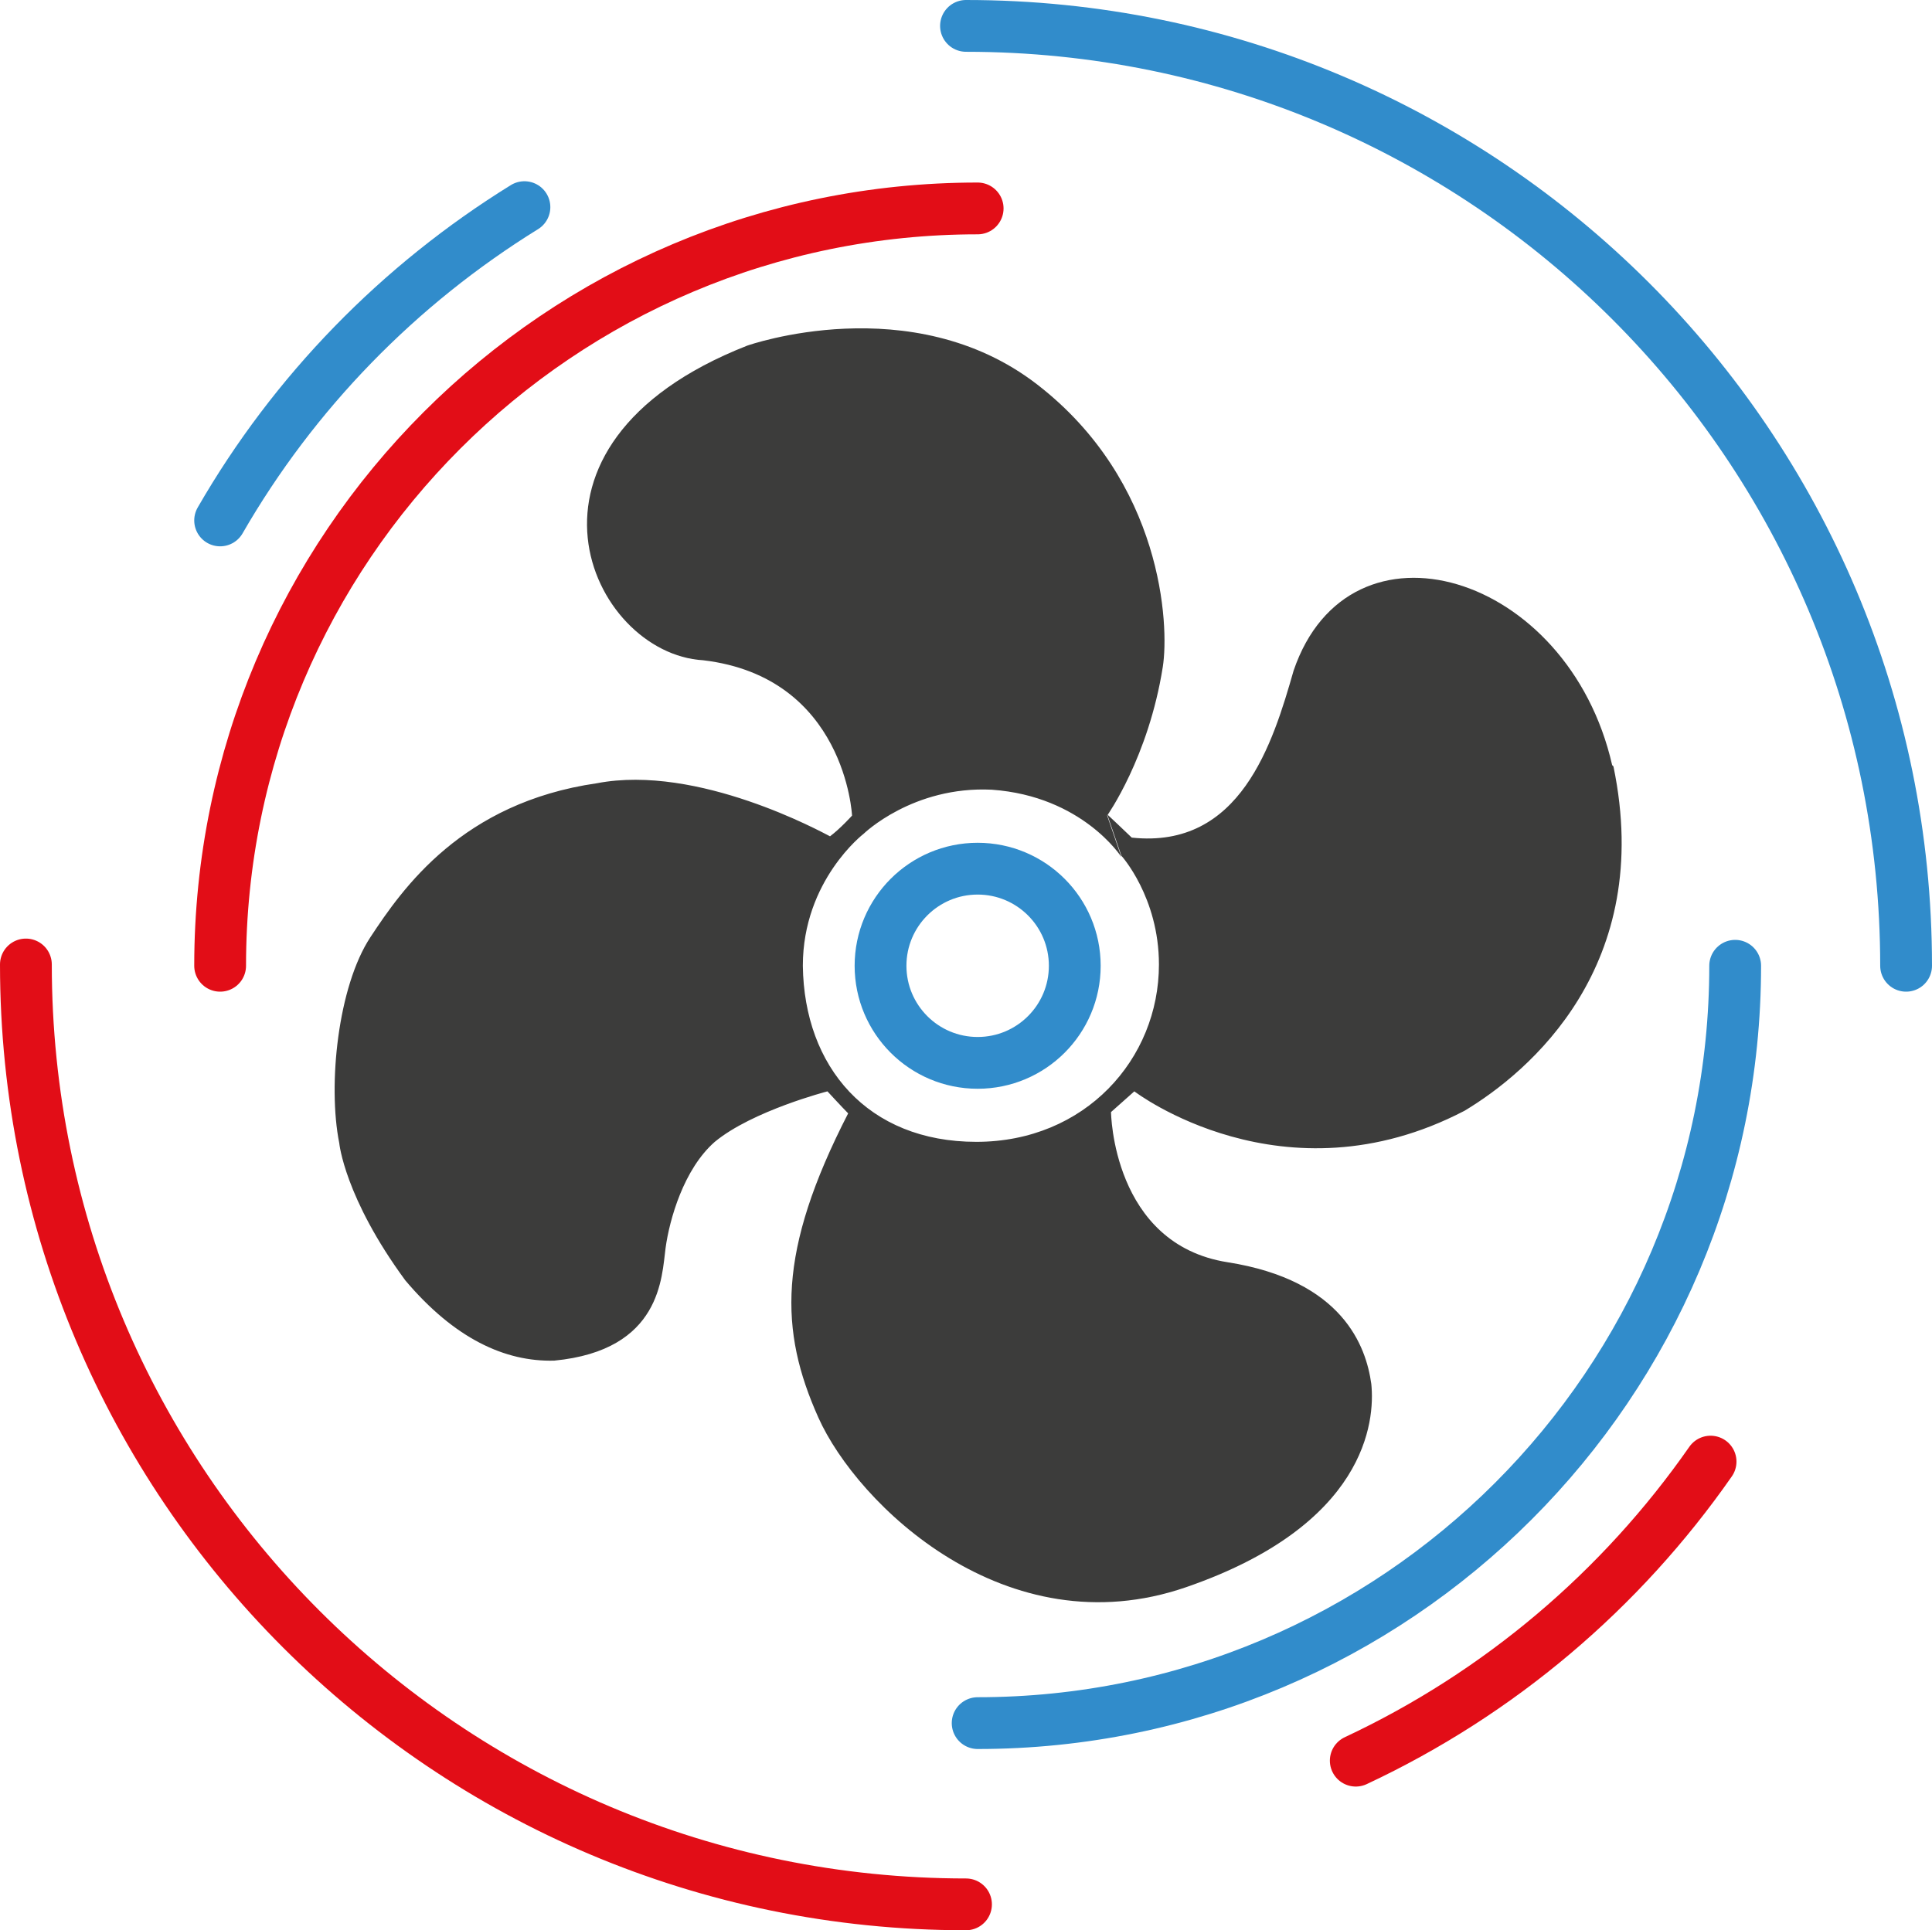
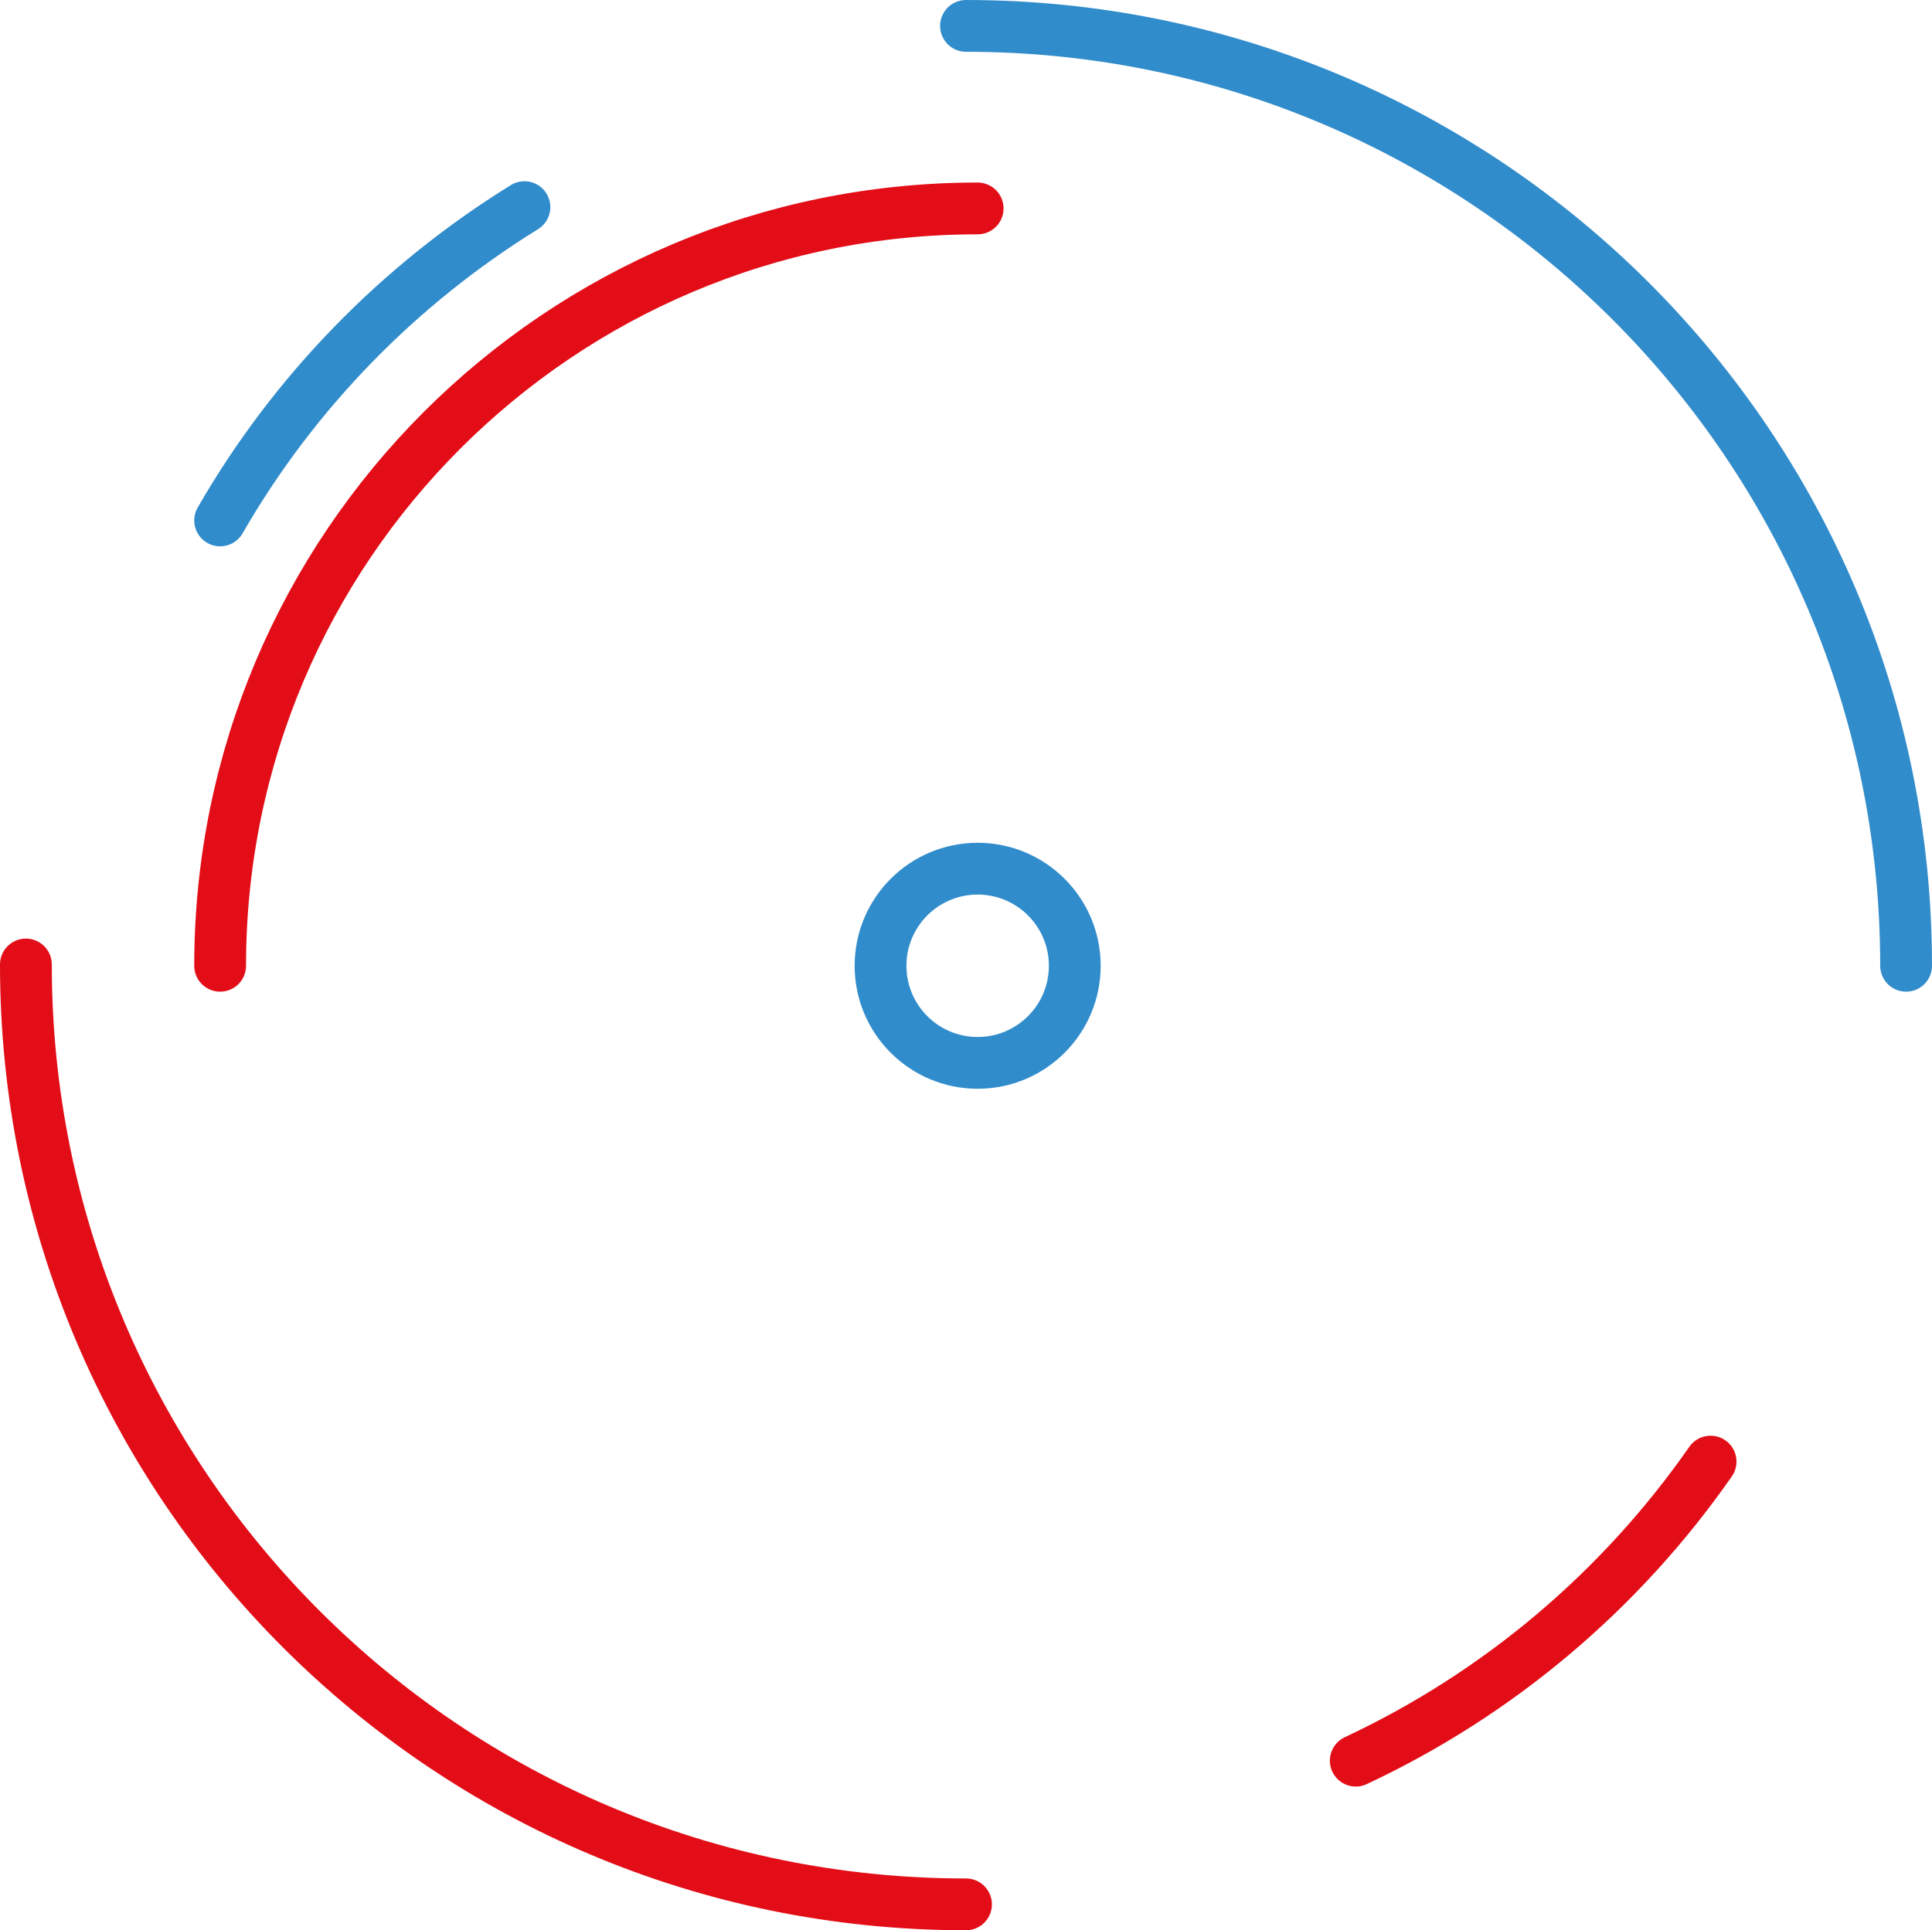
<svg xmlns="http://www.w3.org/2000/svg" id="Calque_1" viewBox="0 0 149.2 149.1">
  <defs>
    <style>
      .cls-1 {
        fill: #3c3c3b;
      }

      .cls-2 {
        stroke: #e20d17;
      }

      .cls-2, .cls-3 {
        fill: none;
        stroke-linecap: round;
        stroke-miterlimit: 10;
        stroke-width: 4px;
      }

      .cls-3 {
        stroke: #318ccb;
      }
    </style>
  </defs>
  <g id="Calque_1-2" data-name="Calque_1">
-     <path class="cls-1" d="M124.5,59.1c-3.4-14.9-20.3-19.9-24.6-7.3-1.6,5.6-4.1,13.8-12.5,12.9-.3-.3-1.9-1.8-1.9-1.8l1.1,3.2s2.9,3.2,2.9,8.4c0,7.3-5.7,13.7-14.1,13.7s-13.3-5.8-13.4-13.6c0-6.6,4.7-10.2,4.7-10.2h0s3.8-3.7,9.9-3.4c7,.5,10,5.2,10,5.2l-1.1-3.2s3.2-4.5,4.3-11.5c.5-3.2,0-14.3-9.7-21.8s-22.4-3-22.4-3c-19.6,7.7-12.1,23.8-3.4,24.3,11,1.3,11.5,12,11.5,12h0s-.9,1-1.7,1.6c-.6-.3-10.2-5.6-18-4.1-10.4,1.5-15,8.1-17.5,11.9-2.5,3.8-3.3,11.4-2.4,15.9,0,0,.4,4.2,5.1,10.6,3.8,4.5,7.7,6.3,11.5,6.2,8.3-.8,8.3-6.5,8.6-8.7s1.4-6.1,3.8-8.2c2.9-2.4,8.7-3.9,8.7-3.9,0,0,1.2,1.3,1.6,1.7-5.5,10.7-5.3,16.8-2.3,23.5s14.5,17.9,28.4,13.1c13.9-4.8,14.6-12.8,14.3-15.7-.4-2.9-2.2-8-11.1-9.4s-9-11.6-9-11.6l1.8-1.6s11.5,8.8,25.5,1.5c5-3,14.7-11.2,11.5-26.6l-.1-.1Z" />
    <circle class="cls-3" cx="75.5" cy="74.6" r="7.5" />
-     <path class="cls-3" d="M134,74.6c0,32.3-26.2,58.5-58.5,58.5" />
    <path class="cls-2" d="M17,74.6c0-32.3,26.2-58.5,58.5-58.5" />
    <path class="cls-2" d="M74.6,147.1C34.5,147.1,2,114.6,2,74.5" />
    <path class="cls-3" d="M74.6,2c40.1,0,72.6,32.5,72.6,72.6" />
    <path class="cls-2" d="M132.1,112.9c-6.9,9.9-16.3,17.9-27.4,23.1" />
    <path class="cls-3" d="M17,40.2c5.7-9.9,13.8-18.2,23.5-24.2" />
  </g>
</svg>